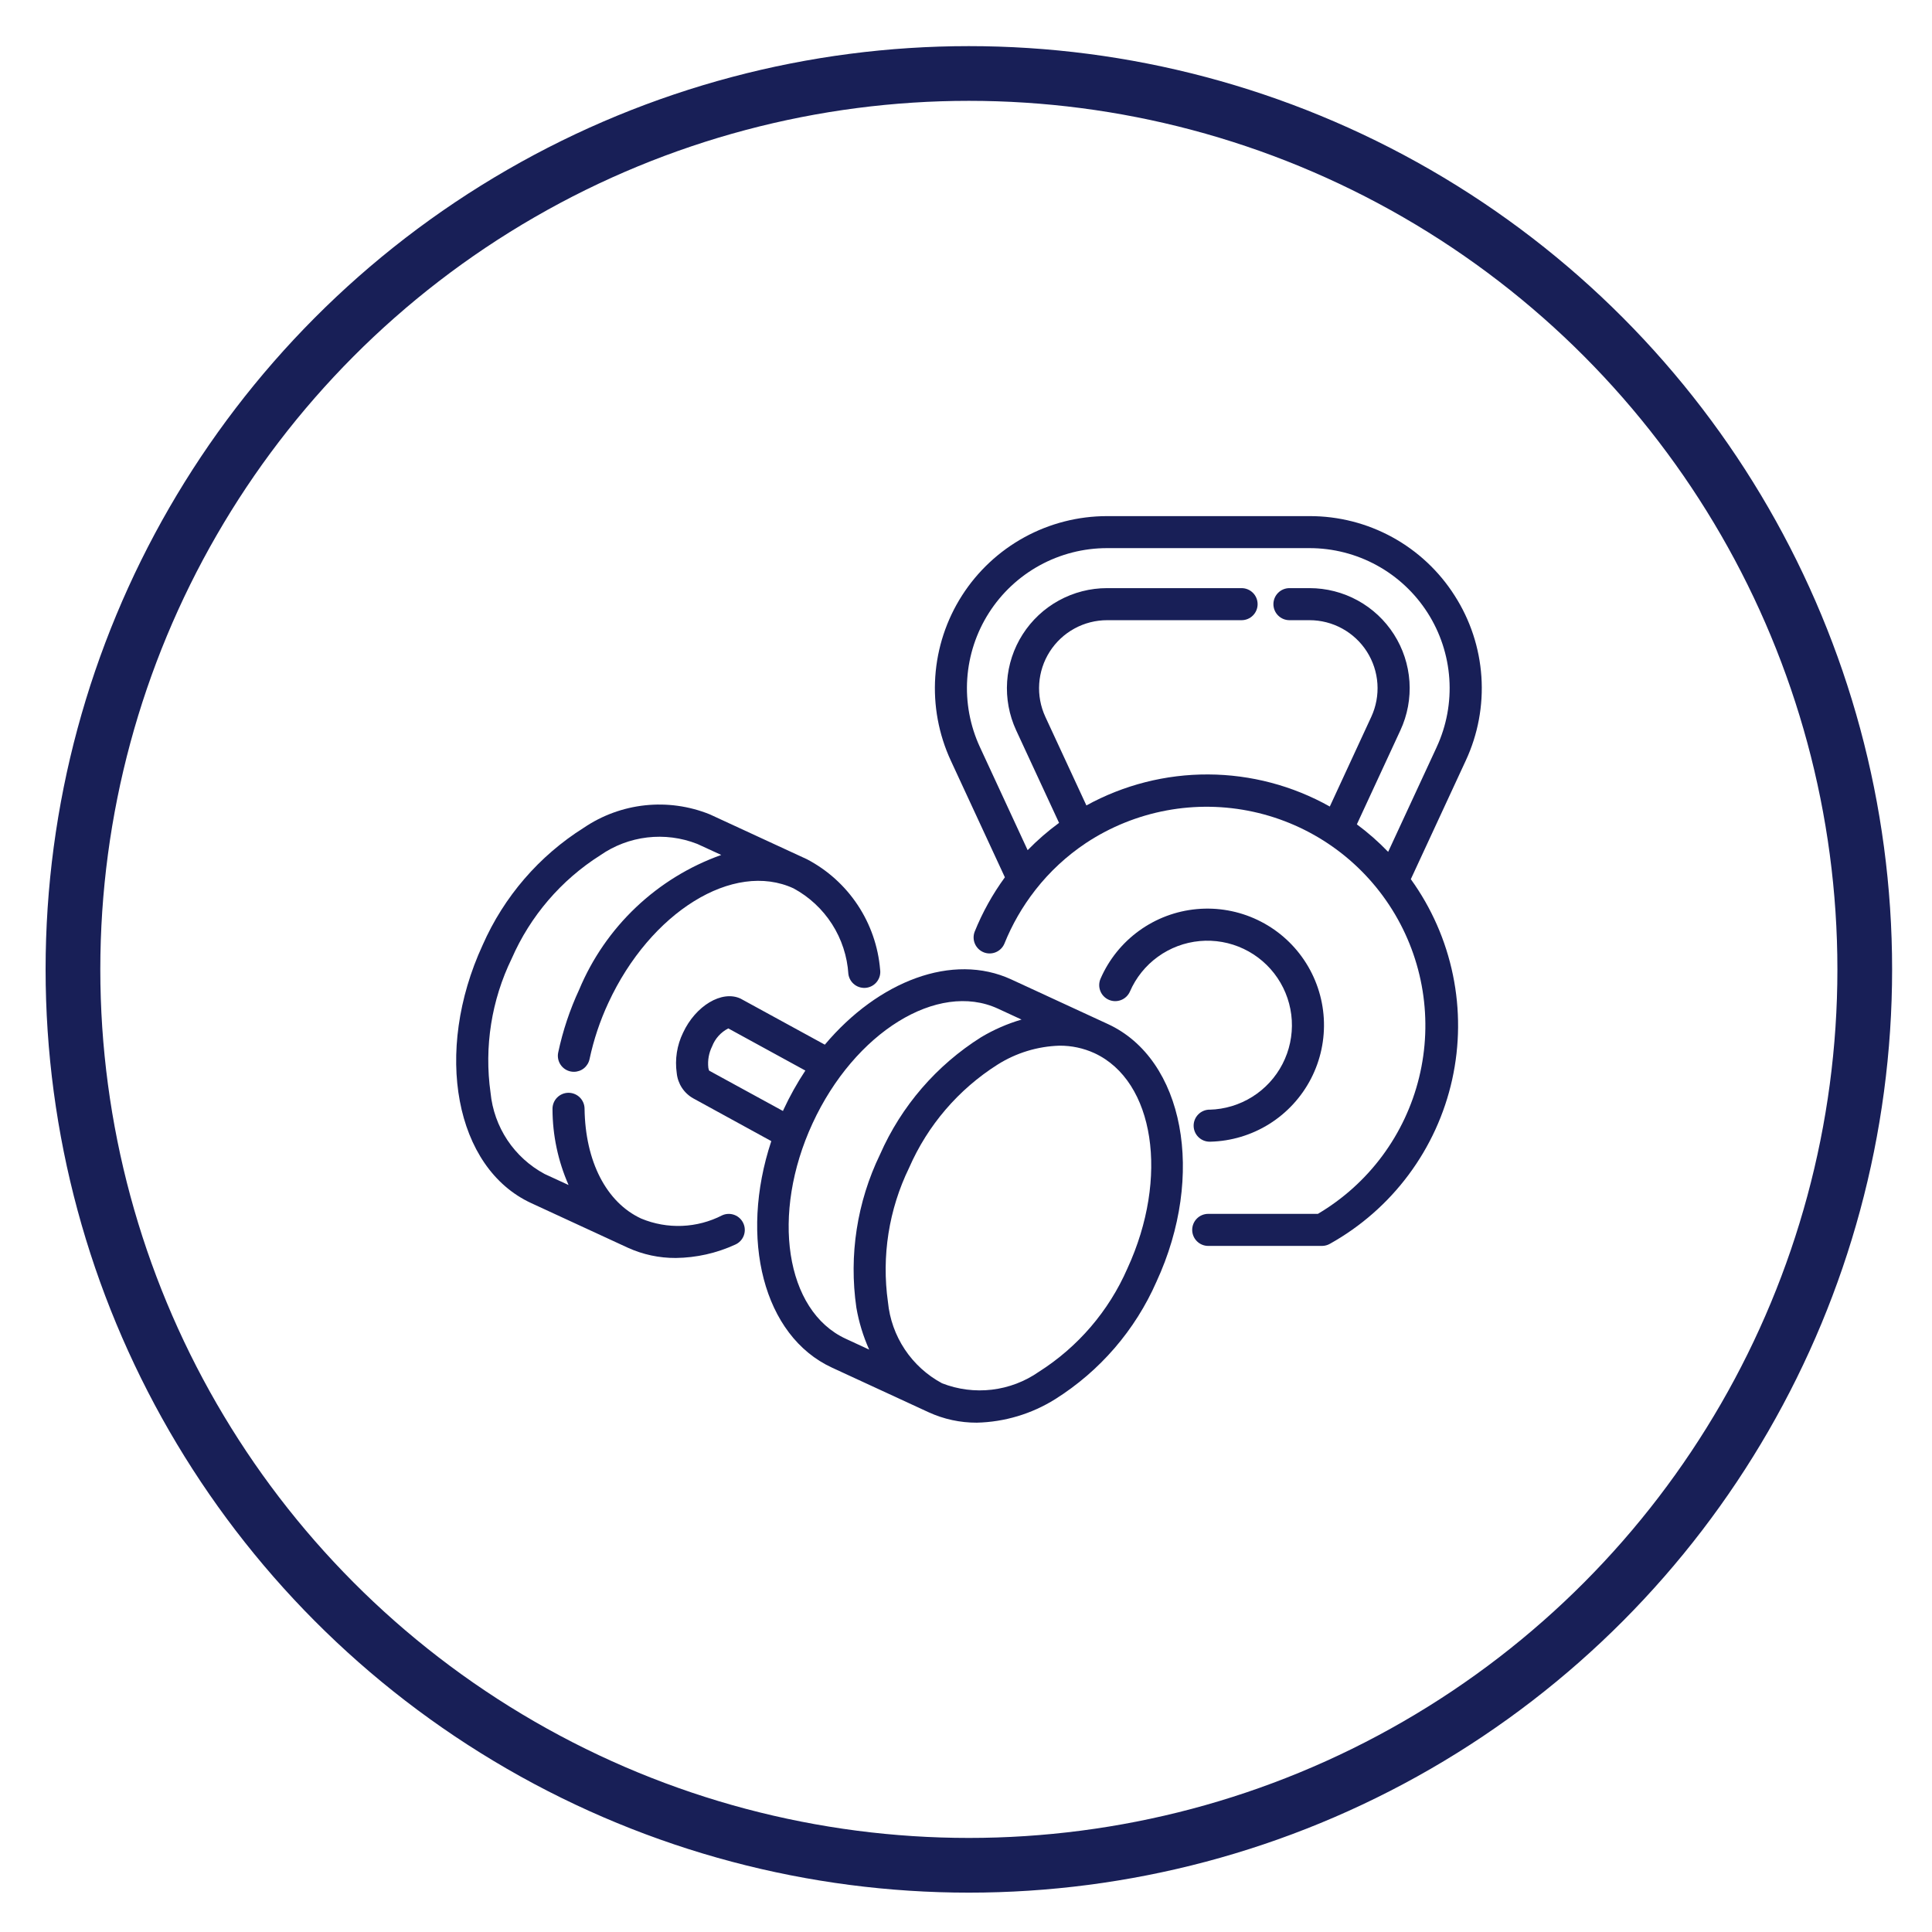
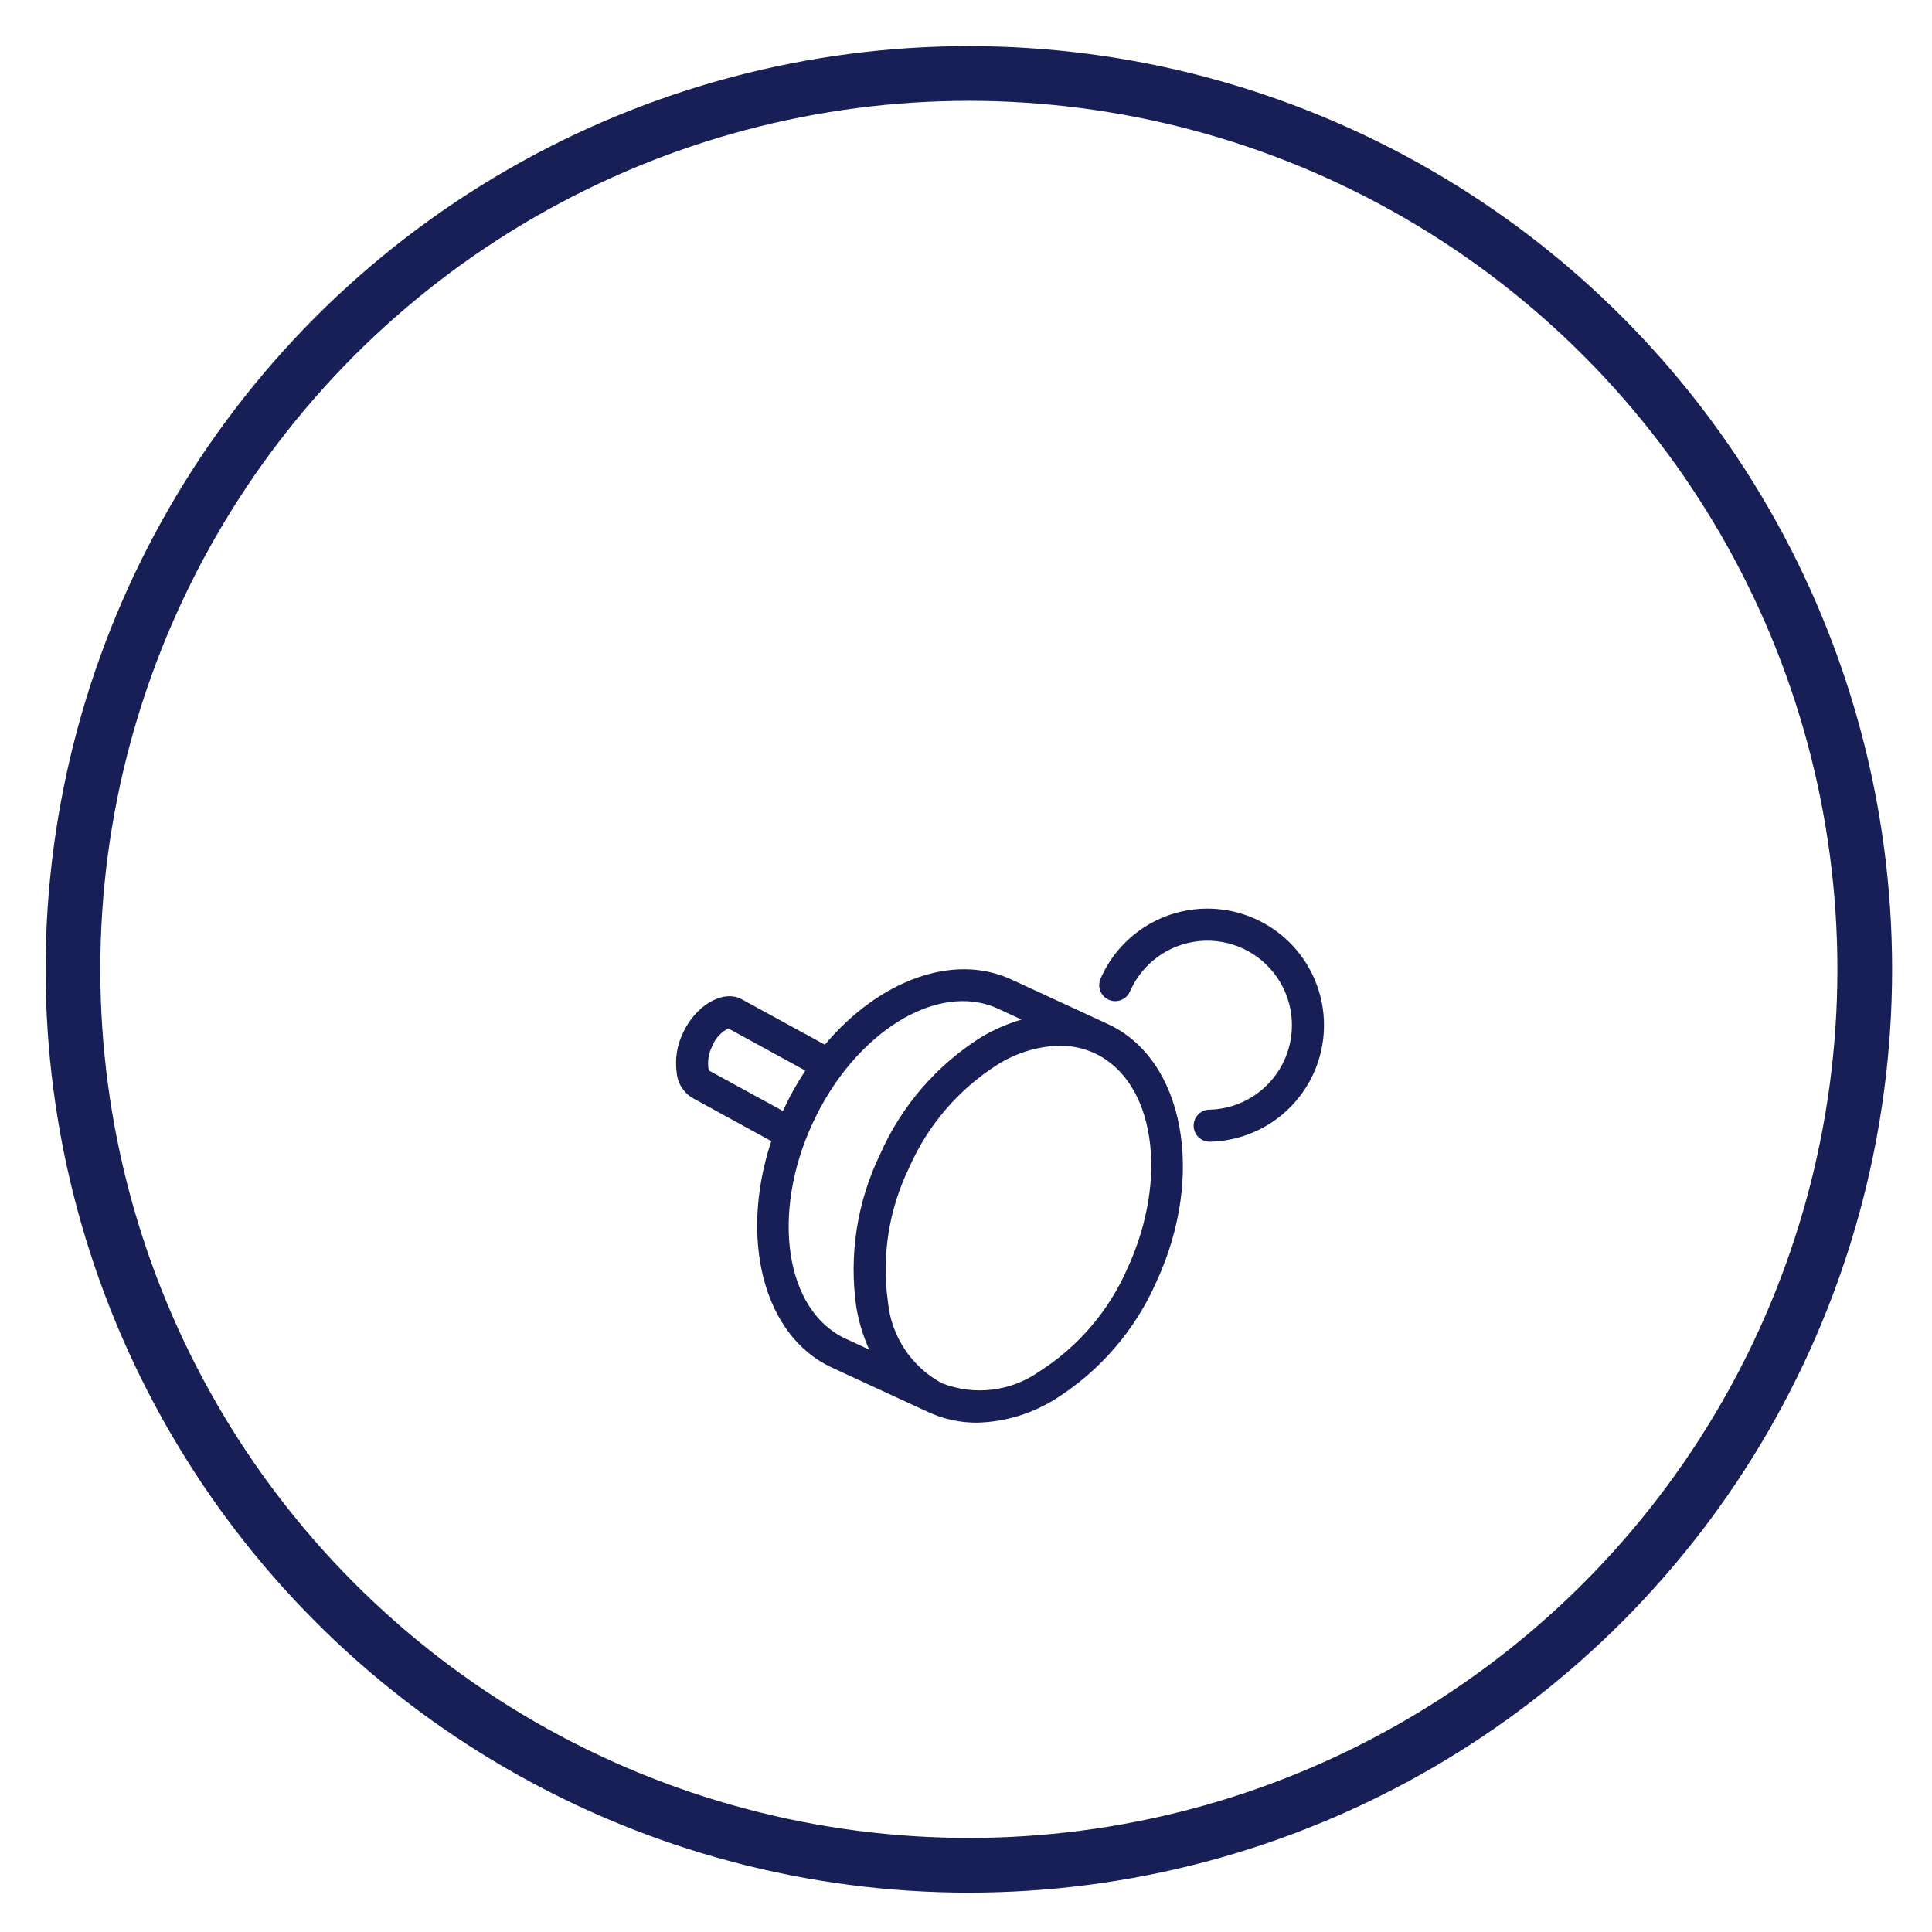
<svg xmlns="http://www.w3.org/2000/svg" width="113" height="113" viewBox="0 0 113 113" fill="none">
  <g clip-path="url(#clip0_1241_288)">
    <circle cx="56.667" cy="56.698" r="52.4" stroke="#181F57" stroke-width="3.2" />
    <g clip-path="url(#clip1_1241_288)">
      <path d="M64.798 59.895L59.151 57.287C55.718 55.701 51.378 57.38 48.243 61.101L43.314 58.407C42.221 57.898 40.681 58.83 39.949 60.407C39.594 61.138 39.466 61.958 39.581 62.762C39.611 63.069 39.715 63.363 39.883 63.621C40.051 63.879 40.28 64.092 40.548 64.242L45.112 66.742C43.223 72.44 44.641 78.138 48.664 79.992L54.31 82.599C55.196 83.005 56.159 83.214 57.133 83.21C58.757 83.172 60.34 82.697 61.717 81.835C64.332 80.19 66.394 77.8 67.637 74.972C70.528 68.721 69.254 61.95 64.798 59.895ZM41.478 62.621C41.455 62.566 41.438 62.509 41.429 62.45C41.382 62.02 41.459 61.587 41.651 61.2C41.826 60.745 42.163 60.371 42.597 60.15L47.104 62.616C46.621 63.347 46.193 64.113 45.824 64.909C45.814 64.932 45.806 64.956 45.794 64.98L41.478 62.621ZM47.527 65.7C49.984 60.379 54.844 57.371 58.365 58.993L59.749 59.633C58.923 59.875 58.131 60.22 57.392 60.66C54.777 62.304 52.715 64.694 51.472 67.521C50.126 70.302 49.644 73.421 50.087 76.478C50.233 77.326 50.485 78.152 50.837 78.937L49.462 78.3C45.933 76.67 45.069 71.017 47.527 65.7ZM65.936 74.2C64.851 76.682 63.048 78.784 60.761 80.235C59.945 80.804 59.001 81.163 58.013 81.28C57.025 81.397 56.023 81.268 55.097 80.905C54.22 80.434 53.472 79.755 52.921 78.926C52.369 78.097 52.031 77.145 51.935 76.155C51.556 73.472 51.986 70.737 53.173 68.301C54.257 65.818 56.059 63.716 58.348 62.266C59.436 61.58 60.688 61.198 61.973 61.16C62.675 61.156 63.368 61.304 64.007 61.595C67.529 63.221 68.393 68.874 65.936 74.2Z" fill="#181F57" />
-       <path d="M42.241 71.081C41.513 71.456 40.711 71.667 39.893 71.7C39.074 71.733 38.258 71.587 37.502 71.272C35.467 70.332 34.229 67.928 34.19 64.841C34.187 64.594 34.086 64.359 33.911 64.186C33.735 64.013 33.499 63.916 33.252 63.916H33.24C33.117 63.917 32.995 63.943 32.882 63.992C32.769 64.041 32.666 64.111 32.581 64.199C32.495 64.287 32.427 64.392 32.381 64.506C32.336 64.621 32.313 64.743 32.315 64.866C32.318 66.396 32.638 67.909 33.255 69.31L31.855 68.665C30.978 68.194 30.23 67.514 29.678 66.686C29.127 65.857 28.788 64.905 28.692 63.915C28.313 61.232 28.745 58.497 29.931 56.061C31.016 53.578 32.818 51.477 35.106 50.026C35.922 49.458 36.866 49.099 37.853 48.982C38.841 48.865 39.842 48.993 40.769 49.355C40.787 49.364 40.806 49.372 40.826 49.38L42.185 50.005C40.328 50.666 38.63 51.709 37.199 53.065C35.768 54.421 34.636 56.061 33.876 57.88C33.33 59.055 32.918 60.289 32.649 61.557C32.597 61.8 32.644 62.054 32.78 62.262C32.915 62.471 33.128 62.617 33.371 62.668C33.436 62.682 33.501 62.688 33.567 62.688C33.782 62.688 33.99 62.614 34.157 62.479C34.323 62.343 34.438 62.155 34.482 61.945C34.723 60.814 35.091 59.714 35.577 58.666C38.035 53.346 42.896 50.331 46.416 51.961C47.332 52.457 48.106 53.178 48.667 54.055C49.227 54.932 49.556 55.938 49.621 56.977C49.639 57.099 49.68 57.216 49.743 57.322C49.806 57.428 49.889 57.52 49.987 57.594C50.086 57.668 50.198 57.722 50.318 57.752C50.437 57.782 50.561 57.789 50.683 57.772C50.805 57.754 50.922 57.713 51.028 57.65C51.134 57.587 51.226 57.504 51.3 57.405C51.374 57.306 51.428 57.194 51.458 57.075C51.488 56.956 51.495 56.831 51.477 56.71C51.365 55.362 50.914 54.064 50.167 52.936C49.42 51.808 48.4 50.887 47.202 50.258L41.557 47.65C41.537 47.64 41.516 47.631 41.495 47.623C40.3 47.144 39.005 46.965 37.724 47.102C36.444 47.24 35.216 47.689 34.15 48.411C31.535 50.055 29.474 52.445 28.23 55.272C25.339 61.541 26.611 68.31 31.069 70.368L36.716 72.975C37.598 73.377 38.558 73.583 39.527 73.577C40.73 73.563 41.915 73.296 43.007 72.793C43.234 72.692 43.412 72.504 43.501 72.272C43.589 72.039 43.582 71.781 43.48 71.554C43.379 71.327 43.191 71.15 42.959 71.061C42.726 70.972 42.468 70.979 42.241 71.081Z" fill="#181F57" />
      <path d="M70.74 64.901C70.492 64.904 70.254 65.006 70.081 65.184C69.907 65.362 69.811 65.602 69.814 65.85C69.817 66.099 69.919 66.336 70.097 66.51C70.275 66.683 70.514 66.779 70.763 66.776H70.791C72.013 66.746 73.205 66.387 74.24 65.739C75.276 65.09 76.119 64.174 76.679 63.088C77.24 62.002 77.498 60.785 77.427 59.565C77.356 58.344 76.958 57.166 76.275 56.152C75.592 55.138 74.65 54.327 73.545 53.803C72.441 53.278 71.216 53.06 69.999 53.172C68.782 53.283 67.617 53.72 66.627 54.436C65.636 55.153 64.856 56.122 64.369 57.243C64.27 57.471 64.265 57.729 64.356 57.96C64.446 58.192 64.626 58.378 64.853 58.477C65.081 58.577 65.339 58.581 65.571 58.49C65.802 58.4 65.988 58.221 66.088 57.993C66.441 57.18 67.006 56.477 67.724 55.958C68.442 55.439 69.287 55.122 70.169 55.041C71.052 54.96 71.939 55.118 72.74 55.498C73.54 55.878 74.224 56.466 74.719 57.201C75.214 57.936 75.503 58.79 75.555 59.675C75.606 60.559 75.419 61.442 75.013 62.229C74.607 63.017 73.996 63.68 73.245 64.151C72.495 64.621 71.631 64.882 70.745 64.904L70.74 64.901Z" fill="#181F57" />
-       <path d="M85.079 34.834C84.171 33.406 82.917 32.232 81.433 31.419C79.95 30.607 78.284 30.183 76.593 30.187H64.749C63.058 30.187 61.395 30.613 59.912 31.425C58.429 32.238 57.175 33.41 56.264 34.835C55.354 36.26 54.817 37.891 54.703 39.578C54.589 41.265 54.902 42.953 55.612 44.488L58.774 51.312C58.055 52.297 57.461 53.367 57.005 54.498C56.919 54.727 56.925 54.982 57.024 55.206C57.123 55.431 57.306 55.607 57.533 55.699C57.761 55.79 58.015 55.788 58.242 55.694C58.468 55.6 58.649 55.421 58.745 55.195C59.195 54.076 59.8 53.025 60.542 52.073C60.553 52.061 60.562 52.048 60.571 52.035C61.401 50.977 62.393 50.058 63.511 49.312C63.519 49.312 63.523 49.302 63.53 49.299C64.955 48.359 66.553 47.715 68.231 47.402C69.909 47.09 71.633 47.116 73.3 47.48C74.968 47.844 76.546 48.538 77.941 49.52C79.336 50.503 80.521 51.755 81.425 53.203C82.329 54.65 82.935 56.264 83.206 57.949C83.477 59.634 83.408 61.357 83.003 63.015C82.599 64.673 81.866 66.233 80.85 67.604C79.833 68.975 78.552 70.128 77.082 70.997H70.668C70.419 70.997 70.18 71.095 70.005 71.271C69.829 71.447 69.73 71.685 69.73 71.934C69.73 72.183 69.829 72.421 70.005 72.597C70.18 72.773 70.419 72.872 70.668 72.872H77.329C77.49 72.87 77.648 72.827 77.787 72.747C79.589 71.741 81.157 70.365 82.388 68.71C83.62 67.055 84.488 65.159 84.935 63.145C85.381 61.131 85.397 59.045 84.98 57.025C84.564 55.004 83.724 53.095 82.517 51.422L85.73 44.487C86.444 42.953 86.759 41.264 86.645 39.577C86.531 37.889 85.993 36.258 85.079 34.834ZM84.029 43.699L81.191 49.824C80.627 49.238 80.015 48.7 79.361 48.215L81.907 42.715C82.321 41.823 82.503 40.841 82.437 39.86C82.37 38.878 82.058 37.93 81.528 37.101C80.999 36.272 80.269 35.59 79.406 35.118C78.544 34.646 77.576 34.399 76.593 34.399H75.418C75.169 34.399 74.93 34.498 74.755 34.674C74.579 34.849 74.48 35.088 74.48 35.337C74.48 35.585 74.579 35.824 74.755 35.999C74.93 36.175 75.169 36.274 75.418 36.274H76.589C77.258 36.273 77.916 36.441 78.503 36.763C79.089 37.084 79.586 37.547 79.946 38.111C80.306 38.675 80.518 39.32 80.563 39.987C80.608 40.654 80.484 41.322 80.203 41.929L77.778 47.173C75.606 45.953 73.159 45.307 70.668 45.296C68.177 45.285 65.725 45.909 63.542 47.109L61.142 41.929C60.861 41.322 60.737 40.655 60.782 39.987C60.827 39.32 61.039 38.675 61.399 38.111C61.759 37.548 62.255 37.084 62.842 36.763C63.428 36.442 64.086 36.274 64.755 36.274H72.619C72.867 36.274 73.106 36.175 73.282 35.999C73.457 35.824 73.556 35.585 73.556 35.337C73.556 35.088 73.457 34.849 73.282 34.674C73.106 34.498 72.867 34.399 72.619 34.399H64.749C63.765 34.399 62.798 34.647 61.935 35.12C61.073 35.592 60.343 36.275 59.814 37.103C59.285 37.932 58.972 38.881 58.906 39.862C58.84 40.843 59.022 41.825 59.435 42.718L61.943 48.129C61.287 48.609 60.673 49.143 60.106 49.725L57.315 43.698C56.736 42.449 56.481 41.075 56.573 39.702C56.666 38.329 57.102 37.001 57.843 35.842C58.584 34.682 59.605 33.727 60.812 33.066C62.019 32.405 63.373 32.059 64.749 32.059H76.593C77.969 32.059 79.323 32.405 80.529 33.066C81.736 33.727 82.757 34.681 83.498 35.841C84.239 37 84.676 38.328 84.769 39.701C84.862 41.074 84.607 42.448 84.029 43.697V43.699Z" fill="#181F57" />
    </g>
  </g>
  <defs>
    <clipPath id="clip0_1241_288">
      <rect width="112.2" height="111.86" fill="white" transform="translate(0.4 0.62)" />
    </clipPath>
    <clipPath id="clip1_1241_288">
      <rect width="60" height="60" fill="white" transform="translate(26.667 26.698)" />
    </clipPath>
  </defs>
</svg>